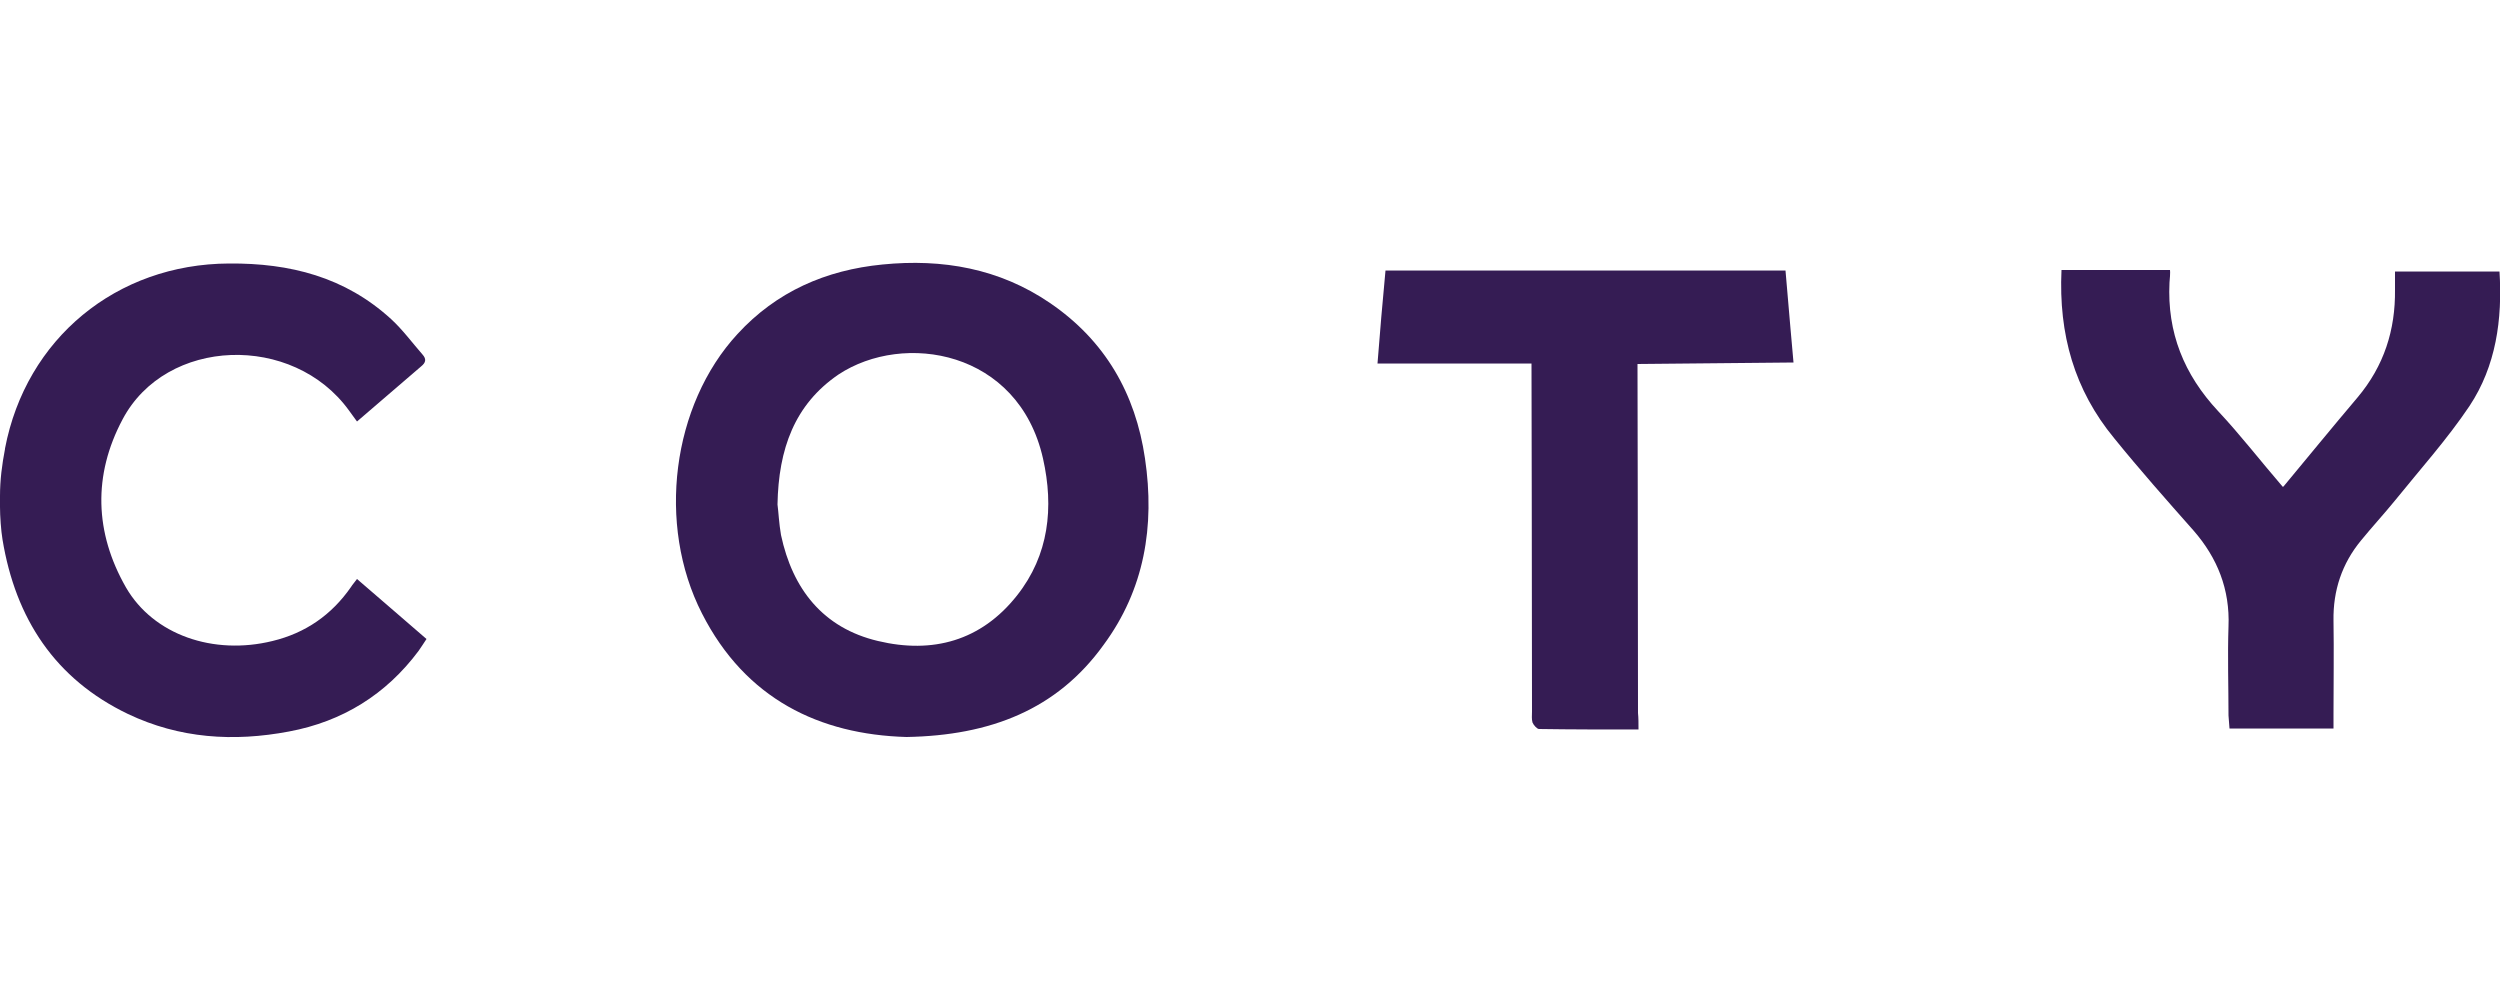
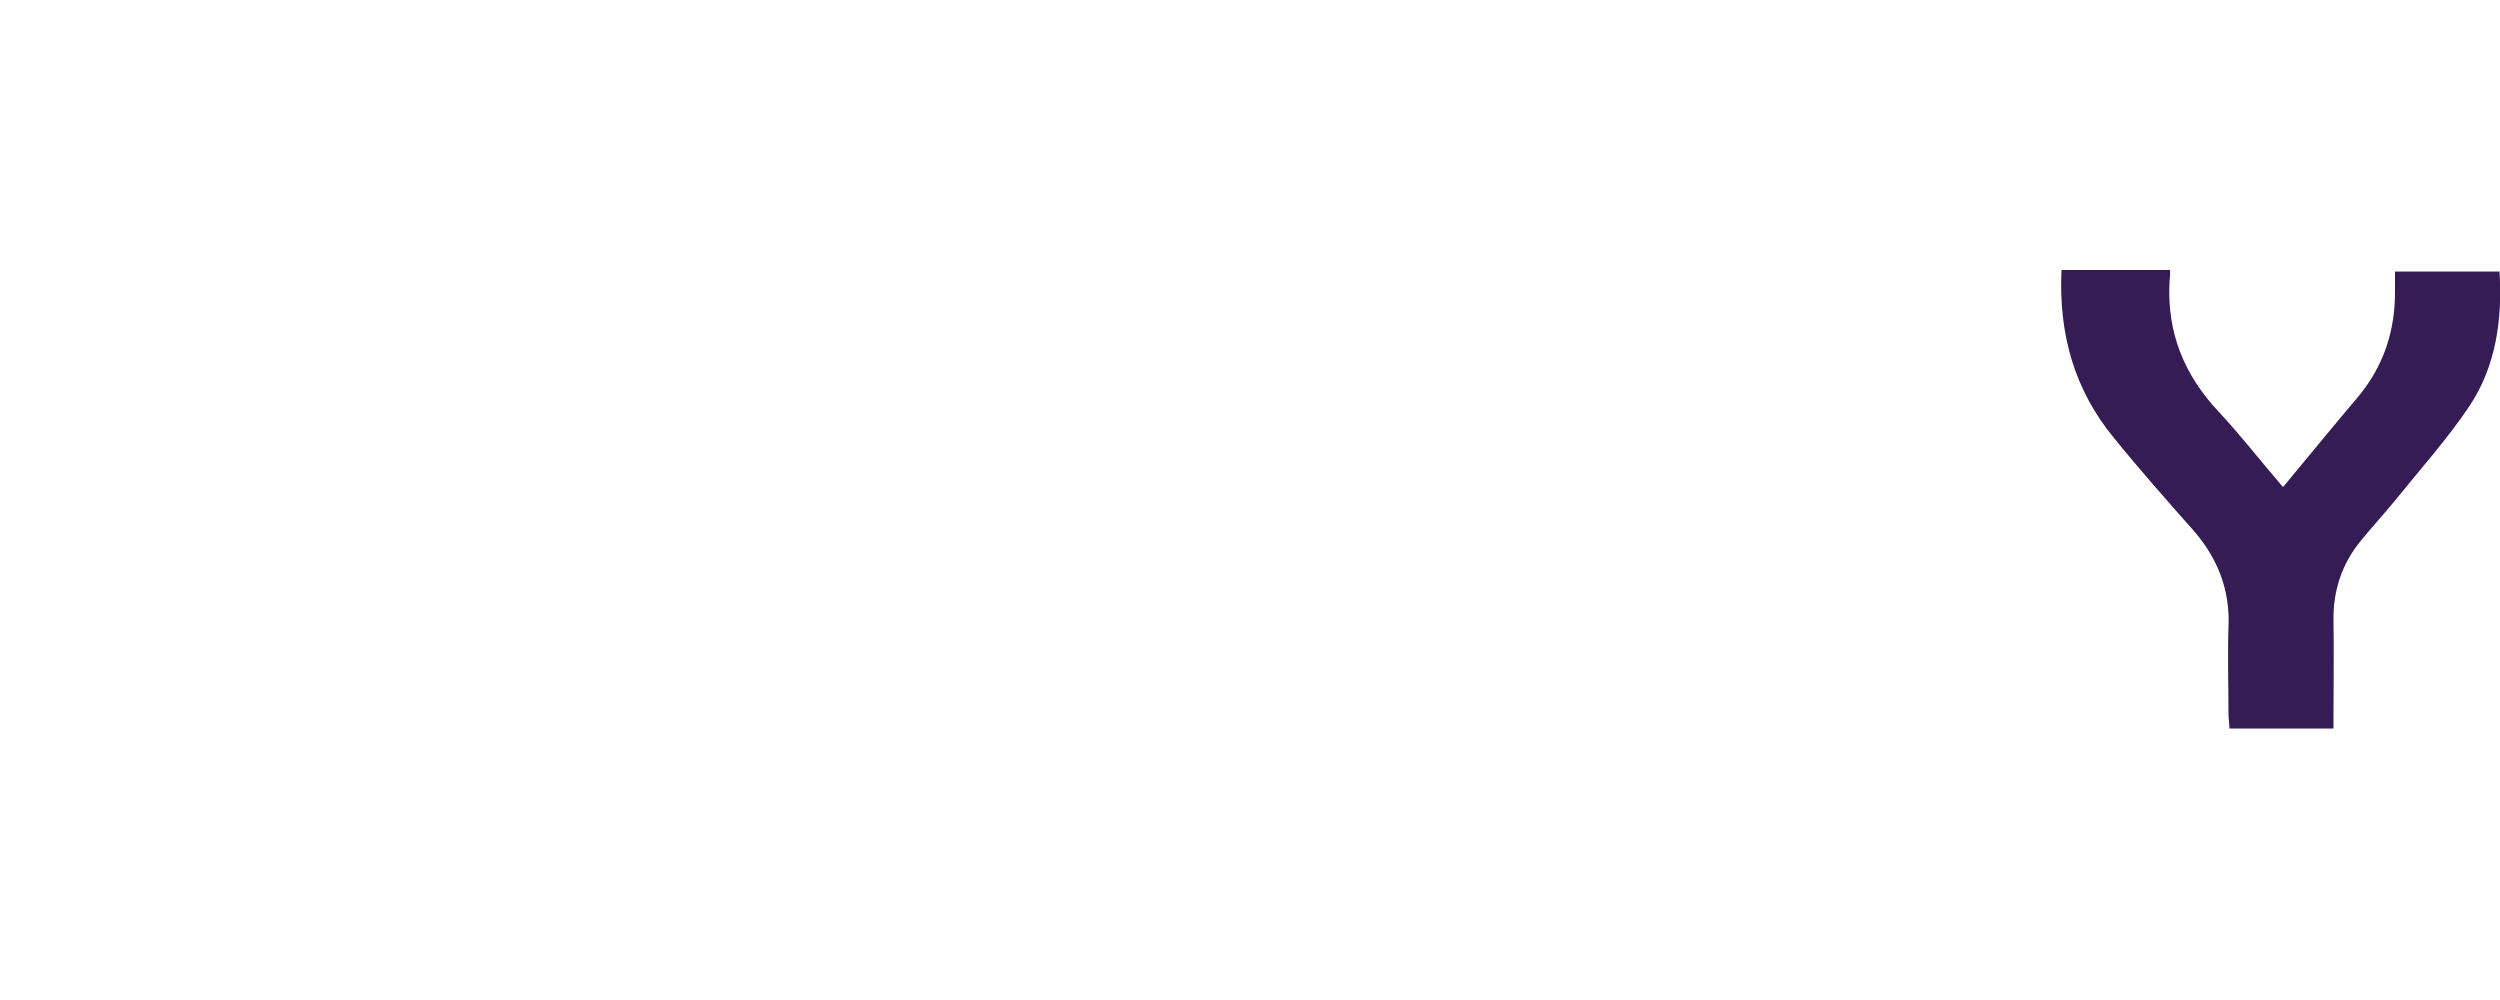
<svg xmlns="http://www.w3.org/2000/svg" version="1.1" id="Layer_1" x="0px" y="0px" viewBox="0 0 500 200" style="enable-background:new 0 0 500 200;" xml:space="preserve">
  <style type="text/css">
	.st0{fill:#351C54;}
</style>
  <g id="Bfs2cq.tif">
    <g>
-       <path class="st0" d="M0,99.2c0-3.2,0.4-6.3,1-9.4c0,0,0,0,0-0.1c4.2-22,22.3-36.9,44.8-37c12.2-0.1,23.2,2.7,32.4,11.1    c2.3,2.1,4.2,4.7,6.3,7.1c0.8,0.9,0.7,1.6-0.3,2.4c-4.2,3.6-8.4,7.2-12.8,11c-0.6-0.8-1.1-1.5-1.6-2.2    c-11.2-15.5-36.6-14.7-45.3,1.8c-5.9,11.1-5.6,22.6,0.7,33.6c5.5,9.5,17.5,13.6,29.3,10.7c6.6-1.6,11.8-5.2,15.7-10.8    c0.3-0.5,0.7-0.9,1.2-1.6c4.6,4,9.2,7.9,13.9,12c-0.6,0.9-1.1,1.7-1.6,2.4c-6.5,8.7-15.2,14.1-25.9,16.1    c-11.1,2.1-21.9,1.4-32.2-3.5c-14.6-7-22.5-19.1-25.1-34.9l0,0c-0.3-1.8-0.5-4.7-0.5-6.5L0,99.2z" />
-       <path class="st0" d="M181.3,147.4c-17.4-0.5-32.2-7.6-40.9-24.7c-9.1-17.8-6-41.7,7.1-55.9c7.8-8.5,17.7-12.8,29-13.9    c12-1.2,23.4,0.8,33.5,7.7c11,7.5,17.1,18.1,19,31.1c2,13.5-0.1,26.2-8.3,37.3C211.4,141.9,198.1,147.1,181.3,147.4z M155.5,100.9    c0.2,1.5,0.3,3.8,0.7,6.1c2.3,10.8,8.4,18.6,19.4,21.2c10.9,2.6,20.6,0,27.8-9.1c6.4-8.1,7.4-17.6,5.2-27.4    c-4.9-21.7-27.9-25.4-40.9-16.8C158.9,80.9,155.7,89.8,155.5,100.9z" />
      <path class="st0" d="M412.3,54c2.3,0,4.4,0,6.5,0c4.1,0,15.2,0,15.2,0s0.1,0.4-0.1,2.5c-0.5,10,2.9,18.4,9.7,25.7    c4.5,4.8,8.5,10,12.9,15.1c-0.1,0,0.1,0.1,0.2,0c4.9-5.9,9.8-11.9,14.8-17.8c5.3-6.3,7.6-13.5,7.5-21.6c0-1.1,0-2.3,0-3.6    c7,0,13.8,0,20.9,0c0.6,9.6-0.7,18.9-6,26.9c-4.5,6.7-9.9,12.7-14.9,18.9c-2.2,2.7-4.6,5.3-6.8,8c-3.8,4.6-5.6,10-5.5,16    c0.1,6.3,0,12.5,0,18.8c0,0.9,0,1.8,0,2.8c-7,0-13.8,0-20.8,0c-0.1-0.9-0.1-1.7-0.2-2.6c0-5.9-0.2-11.9,0-17.8    c0.3-7.4-2.2-13.7-7-19.2c-5.4-6.1-10.8-12.2-15.9-18.5C414.9,78,411.7,66.9,412.3,54z" />
-       <path class="st0" d="M327.7,145.9c-6.9,0-13.4,0-19.9-0.1c-0.4,0-1.1-0.8-1.3-1.3c-0.2-0.7-0.1-1.4-0.1-2.2    c0-22-0.1-69.6-0.1-69.6s-29.4,0-30.8,0c0.5-6.3,1-12.4,1.6-18.6c26.7,0,53.3,0,80,0c0.5,6.1,1.6,18.4,1.6,18.4l-31.2,0.3    c0,0,0.1,47.4,0.1,69.8C327.7,143.6,327.7,144.6,327.7,145.9z" />
    </g>
  </g>
</svg>